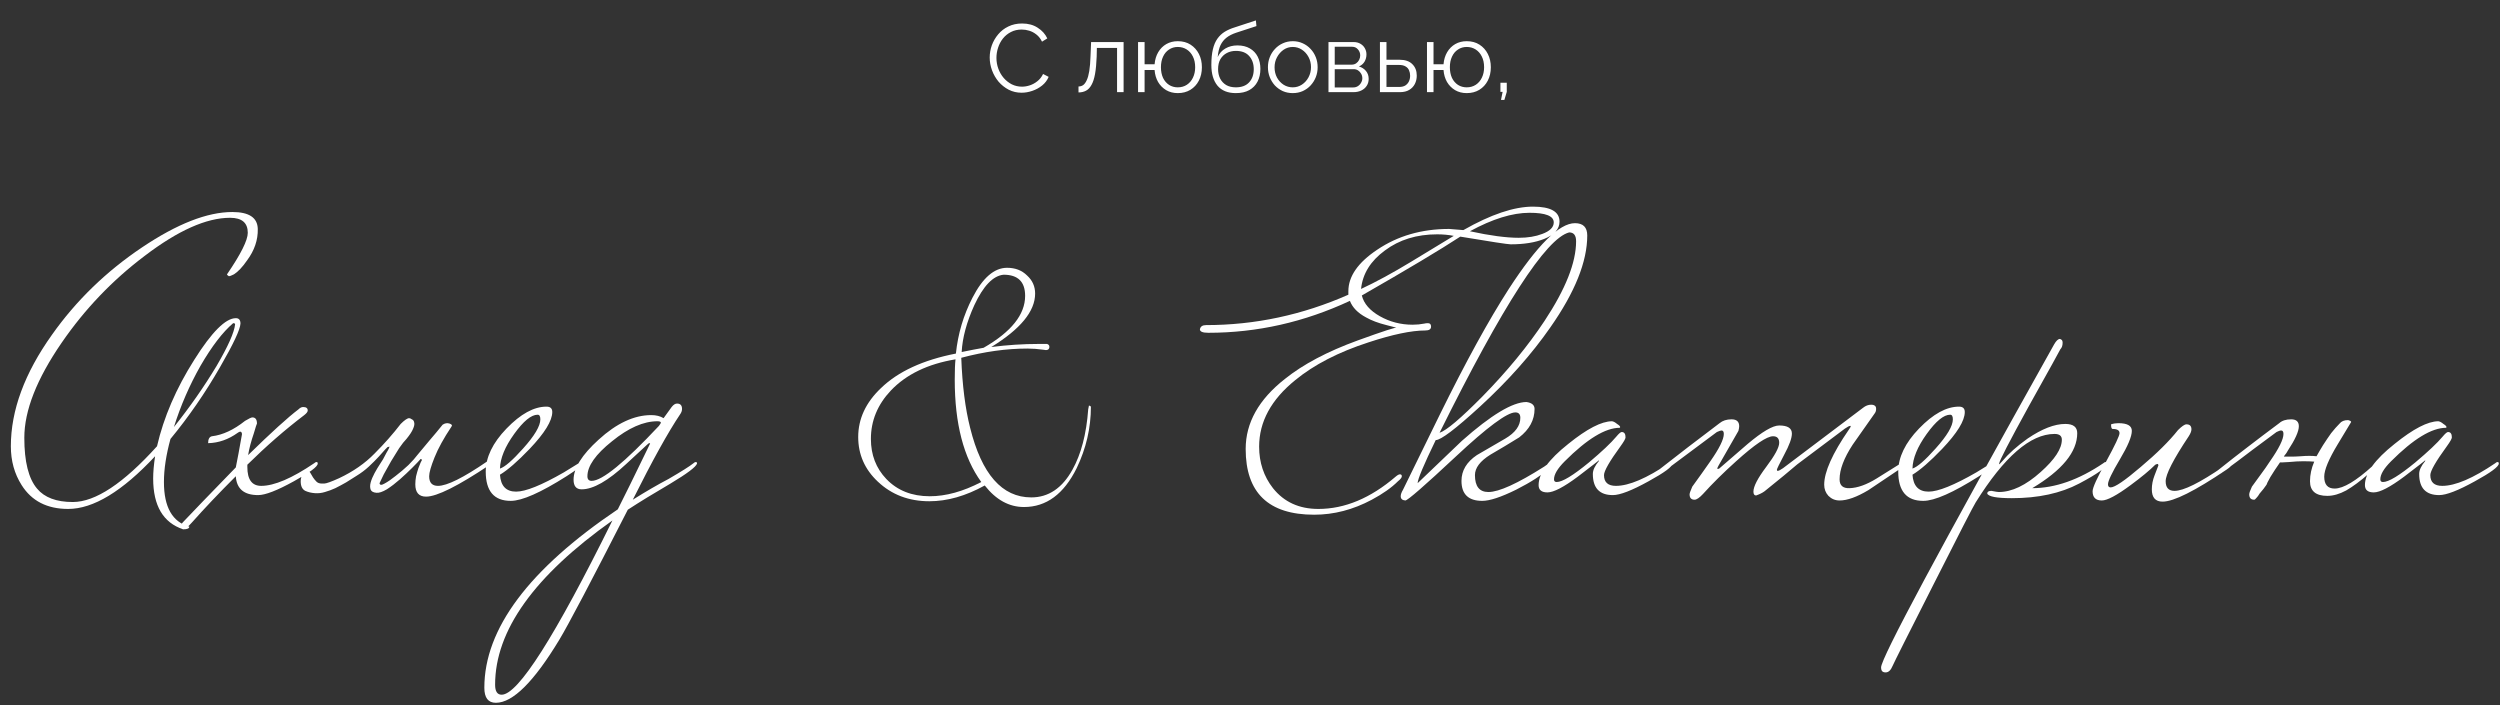
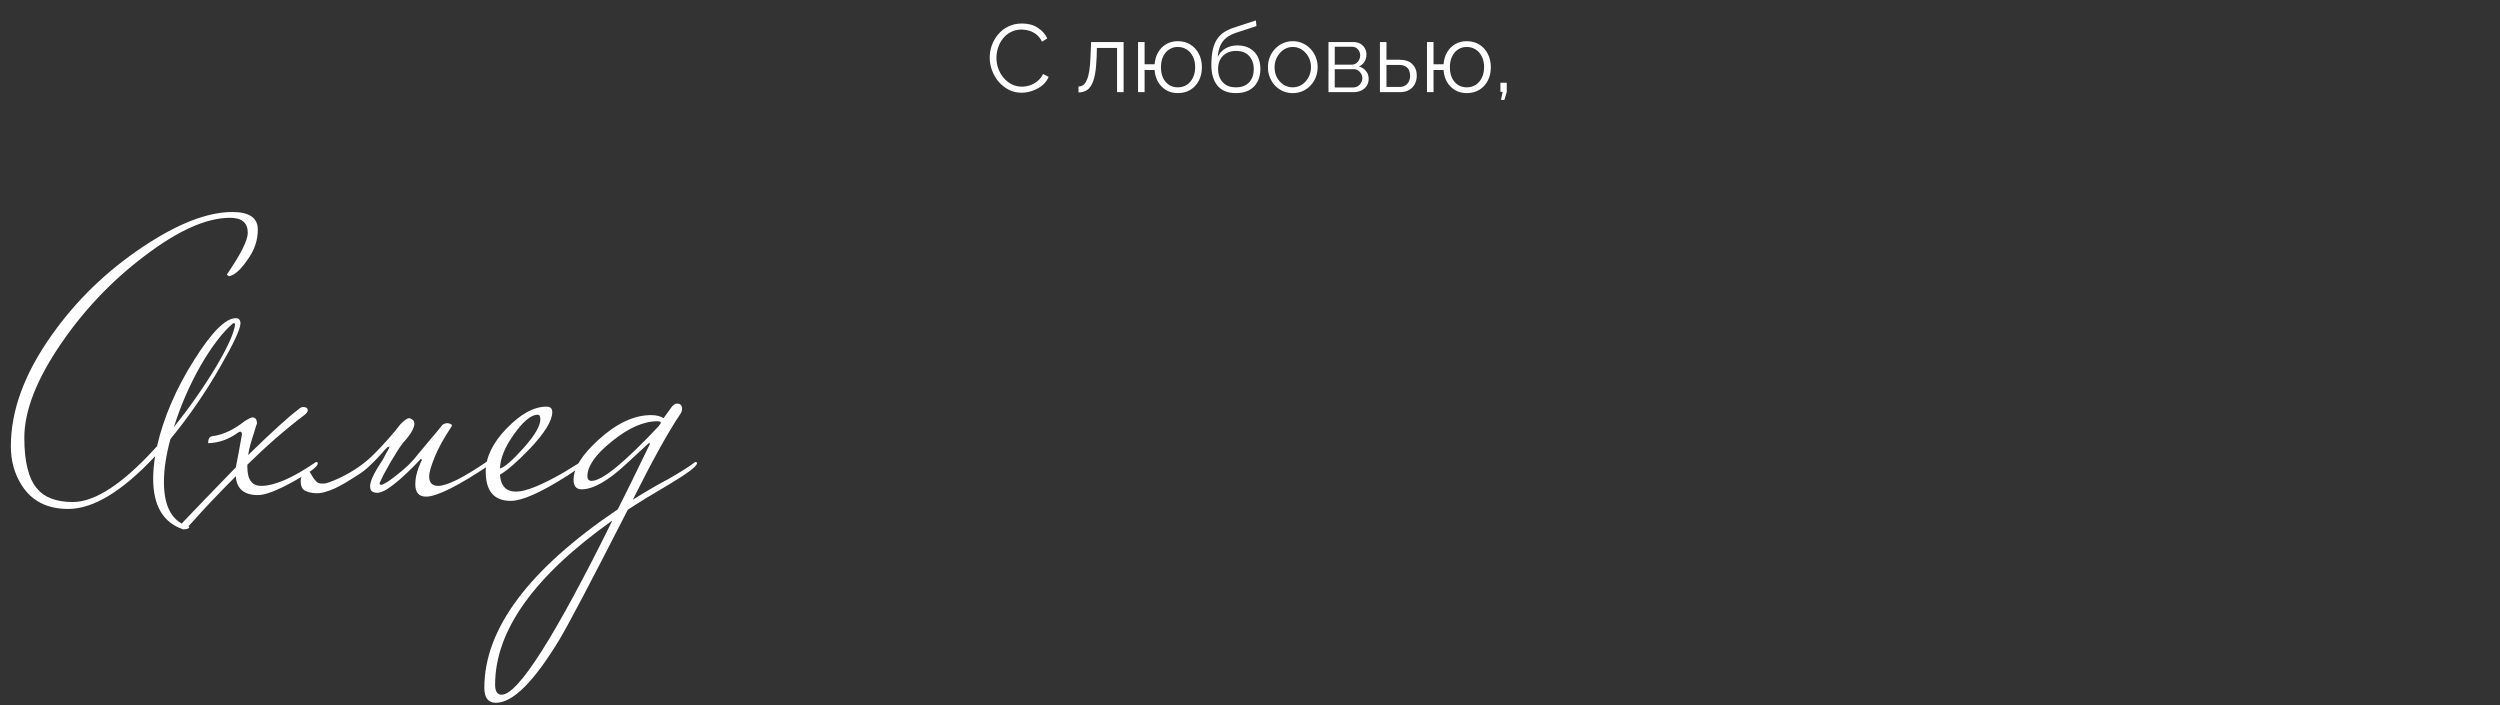
<svg xmlns="http://www.w3.org/2000/svg" width="624" height="176" viewBox="0 0 624 176" fill="none">
  <rect x="0" y="0" width="624" height="176" fill="#333333" stroke="none" />
  <path d="M247.031 14.36C247.031 13.32 247.207 12.304 247.559 11.312C247.927 10.304 248.455 9.392 249.143 8.576C249.831 7.744 250.679 7.088 251.687 6.608C252.695 6.112 253.839 5.864 255.119 5.864C256.639 5.864 257.935 6.216 259.007 6.92C260.095 7.608 260.895 8.496 261.407 9.584L260.087 10.4C259.719 9.648 259.255 9.056 258.695 8.624C258.135 8.176 257.535 7.856 256.895 7.664C256.271 7.472 255.647 7.376 255.023 7.376C253.999 7.376 253.095 7.584 252.311 8C251.527 8.4 250.863 8.944 250.319 9.632C249.791 10.304 249.391 11.064 249.119 11.912C248.847 12.744 248.711 13.592 248.711 14.456C248.711 15.4 248.871 16.304 249.191 17.168C249.511 18.032 249.959 18.8 250.535 19.472C251.111 20.128 251.783 20.656 252.551 21.056C253.335 21.44 254.183 21.632 255.095 21.632C255.735 21.632 256.391 21.52 257.063 21.296C257.735 21.072 258.359 20.728 258.935 20.264C259.527 19.8 259.999 19.2 260.351 18.464L261.743 19.184C261.391 20.032 260.847 20.752 260.111 21.344C259.375 21.936 258.551 22.384 257.639 22.688C256.743 22.992 255.863 23.144 254.999 23.144C253.831 23.144 252.759 22.896 251.783 22.4C250.807 21.888 249.959 21.216 249.239 20.384C248.535 19.536 247.991 18.592 247.607 17.552C247.223 16.496 247.031 15.432 247.031 14.36ZM269.194 23.072V21.584C269.626 21.584 270.01 21.472 270.346 21.248C270.682 21.008 270.978 20.608 271.234 20.048C271.506 19.488 271.722 18.72 271.882 17.744C272.042 16.752 272.146 15.496 272.194 13.976L272.338 10.496H280.45V23H278.818V11.96H273.778L273.73 14.12C273.666 15.848 273.53 17.296 273.322 18.464C273.114 19.616 272.818 20.528 272.434 21.2C272.066 21.872 271.61 22.352 271.066 22.64C270.522 22.928 269.898 23.072 269.194 23.072ZM293.97 23.24C292.882 23.24 291.914 22.992 291.066 22.496C290.234 22 289.562 21.32 289.05 20.456C288.554 19.576 288.266 18.584 288.186 17.48H285.69V23H284.058V10.496H285.69V16.04H288.186C288.282 14.888 288.586 13.88 289.098 13.016C289.61 12.152 290.282 11.48 291.114 11C291.962 10.52 292.914 10.28 293.97 10.28C295.202 10.28 296.266 10.568 297.162 11.144C298.058 11.72 298.754 12.496 299.25 13.472C299.746 14.448 299.994 15.552 299.994 16.784C299.994 18.048 299.738 19.168 299.226 20.144C298.73 21.104 298.026 21.864 297.114 22.424C296.218 22.968 295.17 23.24 293.97 23.24ZM293.97 21.8C294.834 21.8 295.594 21.584 296.25 21.152C296.906 20.72 297.41 20.128 297.762 19.376C298.13 18.624 298.314 17.76 298.314 16.784C298.314 15.744 298.122 14.848 297.738 14.096C297.37 13.344 296.858 12.76 296.202 12.344C295.546 11.928 294.802 11.72 293.97 11.72C293.154 11.72 292.426 11.936 291.786 12.368C291.146 12.784 290.65 13.376 290.298 14.144C289.946 14.896 289.77 15.776 289.77 16.784C289.77 17.792 289.946 18.68 290.298 19.448C290.666 20.2 291.17 20.784 291.81 21.2C292.45 21.6 293.17 21.8 293.97 21.8ZM308.474 23.24C306.458 23.24 304.93 22.624 303.89 21.392C302.866 20.144 302.354 18.424 302.354 16.232C302.354 14.68 302.482 13.368 302.738 12.296C302.994 11.224 303.37 10.344 303.866 9.656C304.362 8.952 304.97 8.376 305.69 7.928C306.426 7.48 307.266 7.112 308.21 6.824L313.466 5.096L313.609 6.512L308.546 8.168C307.586 8.488 306.786 8.896 306.146 9.392C305.506 9.888 305.002 10.52 304.634 11.288C304.282 12.04 304.049 13.024 303.938 14.24C304.354 13.312 304.994 12.6 305.858 12.104C306.722 11.592 307.722 11.336 308.858 11.336C310.074 11.336 311.106 11.584 311.954 12.08C312.818 12.576 313.474 13.264 313.922 14.144C314.37 15.024 314.594 16.04 314.594 17.192C314.594 18.408 314.354 19.472 313.874 20.384C313.41 21.28 312.722 21.984 311.81 22.496C310.914 22.992 309.802 23.24 308.474 23.24ZM308.474 21.8C309.898 21.8 310.994 21.392 311.762 20.576C312.546 19.744 312.938 18.64 312.938 17.264C312.938 15.92 312.554 14.824 311.786 13.976C311.034 13.128 309.93 12.704 308.474 12.704C307.642 12.704 306.89 12.88 306.218 13.232C305.546 13.584 305.01 14.096 304.61 14.768C304.226 15.44 304.034 16.272 304.034 17.264C304.034 18.128 304.202 18.904 304.538 19.592C304.89 20.28 305.394 20.824 306.05 21.224C306.706 21.608 307.514 21.8 308.474 21.8ZM322.667 23.24C321.771 23.24 320.939 23.072 320.171 22.736C319.419 22.384 318.763 21.912 318.203 21.32C317.659 20.712 317.235 20.024 316.931 19.256C316.627 18.472 316.475 17.648 316.475 16.784C316.475 15.888 316.627 15.056 316.931 14.288C317.235 13.504 317.667 12.816 318.227 12.224C318.787 11.616 319.443 11.144 320.195 10.808C320.963 10.456 321.795 10.28 322.691 10.28C323.587 10.28 324.411 10.456 325.163 10.808C325.915 11.144 326.571 11.616 327.131 12.224C327.691 12.816 328.123 13.504 328.427 14.288C328.731 15.056 328.883 15.888 328.883 16.784C328.883 17.648 328.731 18.472 328.427 19.256C328.123 20.024 327.691 20.712 327.131 21.32C326.587 21.912 325.931 22.384 325.163 22.736C324.411 23.072 323.579 23.24 322.667 23.24ZM318.131 16.808C318.131 17.736 318.331 18.584 318.731 19.352C319.147 20.104 319.699 20.704 320.387 21.152C321.075 21.584 321.835 21.8 322.667 21.8C323.499 21.8 324.259 21.576 324.947 21.128C325.635 20.68 326.187 20.072 326.603 19.304C327.019 18.52 327.227 17.672 327.227 16.76C327.227 15.832 327.019 14.984 326.603 14.216C326.187 13.448 325.635 12.84 324.947 12.392C324.259 11.944 323.499 11.72 322.667 11.72C321.835 11.72 321.075 11.952 320.387 12.416C319.715 12.88 319.171 13.496 318.755 14.264C318.339 15.016 318.131 15.864 318.131 16.808ZM331.589 23V10.496H337.829C338.533 10.496 339.125 10.648 339.605 10.952C340.085 11.24 340.445 11.616 340.685 12.08C340.941 12.544 341.069 13.04 341.069 13.568C341.069 14.24 340.909 14.848 340.589 15.392C340.269 15.92 339.805 16.32 339.197 16.592C339.917 16.8 340.501 17.176 340.949 17.72C341.397 18.264 341.621 18.92 341.621 19.688C341.621 20.36 341.453 20.944 341.117 21.44C340.797 21.936 340.349 22.32 339.773 22.592C339.213 22.864 338.565 23 337.829 23H331.589ZM333.149 21.824H337.781C338.197 21.824 338.573 21.72 338.909 21.512C339.261 21.288 339.533 21 339.725 20.648C339.933 20.296 340.037 19.928 340.037 19.544C340.037 19.128 339.941 18.752 339.749 18.416C339.557 18.064 339.301 17.784 338.981 17.576C338.661 17.368 338.293 17.264 337.877 17.264H333.149V21.824ZM333.149 16.136H337.397C337.813 16.136 338.181 16.024 338.501 15.8C338.821 15.576 339.069 15.288 339.245 14.936C339.421 14.584 339.509 14.216 339.509 13.832C339.509 13.256 339.317 12.752 338.933 12.32C338.565 11.888 338.085 11.672 337.493 11.672H333.149V16.136ZM344.432 23V10.496H346.064V14.912H349.304C350.728 14.912 351.8 15.28 352.52 16.016C353.256 16.736 353.624 17.688 353.624 18.872C353.624 19.64 353.464 20.336 353.144 20.96C352.824 21.584 352.352 22.08 351.728 22.448C351.12 22.816 350.352 23 349.424 23H344.432ZM346.064 21.704H349.208C349.864 21.704 350.392 21.576 350.792 21.32C351.192 21.048 351.488 20.704 351.68 20.288C351.872 19.856 351.968 19.392 351.968 18.896C351.968 18.416 351.88 17.976 351.704 17.576C351.544 17.16 351.256 16.832 350.84 16.592C350.44 16.336 349.88 16.208 349.16 16.208H346.064V21.704ZM366.087 23.24C364.999 23.24 364.031 22.992 363.183 22.496C362.351 22 361.679 21.32 361.167 20.456C360.671 19.576 360.383 18.584 360.303 17.48H357.807V23H356.175V10.496H357.807V16.04H360.303C360.399 14.888 360.703 13.88 361.215 13.016C361.727 12.152 362.399 11.48 363.231 11C364.079 10.52 365.031 10.28 366.087 10.28C367.319 10.28 368.383 10.568 369.279 11.144C370.175 11.72 370.871 12.496 371.367 13.472C371.863 14.448 372.111 15.552 372.111 16.784C372.111 18.048 371.855 19.168 371.343 20.144C370.847 21.104 370.143 21.864 369.231 22.424C368.335 22.968 367.287 23.24 366.087 23.24ZM366.087 21.8C366.951 21.8 367.711 21.584 368.367 21.152C369.023 20.72 369.527 20.128 369.879 19.376C370.247 18.624 370.431 17.76 370.431 16.784C370.431 15.744 370.239 14.848 369.855 14.096C369.487 13.344 368.975 12.76 368.319 12.344C367.663 11.928 366.919 11.72 366.087 11.72C365.271 11.72 364.543 11.936 363.903 12.368C363.263 12.784 362.767 13.376 362.415 14.144C362.063 14.896 361.887 15.776 361.887 16.784C361.887 17.792 362.063 18.68 362.415 19.448C362.783 20.2 363.287 20.784 363.927 21.2C364.567 21.6 365.287 21.8 366.087 21.8ZM374.65 24.944L375.058 22.928H374.506V20.648H376.09V22.928L375.49 24.944H374.65Z" fill="white" />
  <path d="M64.342 57.144C64.406 59.896 63.51 62.52 61.654 65.016C60.502 66.68 59.414 67.832 58.39 68.472C57.75 68.792 57.334 68.952 57.142 68.952C56.822 68.76 56.662 68.6 56.662 68.472C60.118 63.416 61.846 59.96 61.846 58.104C61.846 55.608 60.374 54.36 57.43 54.36C51.542 54.36 44.438 57.528 36.118 63.864C28.054 69.944 21.142 77.176 15.382 85.56C9.174 94.584 6.07 102.488 6.07 109.272C6.07 115.224 7.126 119.448 9.238 121.944C11.094 124.184 14.07 125.304 18.166 125.304C23.798 125.304 30.806 120.664 39.19 111.384C40.854 104.152 43.958 96.952 48.502 89.784C52.854 82.872 56.31 79.416 58.87 79.416C59.638 79.416 60.022 79.864 60.022 80.76C59.958 82.232 58.262 85.848 54.934 91.608C51.222 98.072 47.094 104.056 42.55 109.56C41.462 113.528 40.918 117.112 40.918 120.312C40.918 126.584 43.03 130.296 47.254 131.448C47.254 131.896 46.742 132.12 45.718 132.12C40.726 130.456 38.23 126.232 38.23 119.448C38.23 117.848 38.39 115.992 38.71 113.88C30.518 122.648 23.286 127.032 17.014 127.032C11.766 127.032 7.894 125.048 5.398 121.08C3.606 118.264 2.71 115.032 2.71 111.384C2.71 102.424 6.134 93.144 12.982 83.544C18.998 75.032 26.486 67.768 35.446 61.752C44.214 55.864 51.734 52.92 58.006 52.92C62.166 52.92 64.278 54.328 64.342 57.144ZM58.678 80.952C58.678 80.76 58.518 80.664 58.198 80.664C55.574 82.904 52.854 86.456 50.038 91.32C47.286 96.184 45.078 101.272 43.414 106.584C47.446 101.528 50.998 96.44 54.07 91.32C56.95 86.392 58.486 82.936 58.678 80.952ZM79.306 115.704C79.306 116.472 77.322 117.944 73.354 120.12C69.194 122.424 66.218 123.576 64.426 123.576C60.906 123.576 59.05 122.008 58.858 118.872C54.634 123.096 51.018 126.904 48.01 130.296C46.922 131.512 46.218 132.12 45.898 132.12C45.386 132.12 45.13 131.896 45.13 131.448C45.13 131.064 45.354 130.648 45.802 130.2C47.85 128.024 52.202 123.512 58.858 116.664C59.242 114.808 59.754 112.056 60.394 108.408C60.394 108.024 60.266 107.8 60.01 107.736C59.818 107.736 59.594 107.832 59.338 108.024C57.034 109.688 54.57 110.552 51.946 110.616C51.946 109.592 52.266 109.016 52.906 108.888C55.594 108.568 58.346 107.288 61.162 105.048C62.122 104.472 62.73 104.184 62.986 104.184C63.754 104.184 64.138 104.696 64.138 105.72C64.074 105.784 63.818 106.584 63.37 108.12C62.666 110.168 62.186 111.992 61.93 113.592C67.69 107.96 71.882 104.152 74.506 102.168C74.89 101.784 75.274 101.592 75.658 101.592C76.426 101.592 76.81 101.88 76.81 102.456C76.81 102.776 76.522 103.16 75.946 103.608C71.146 107.256 66.41 111.384 61.738 115.992V116.568C61.738 119.704 62.89 121.272 65.194 121.272C68.458 121.272 72.874 119.384 78.442 115.608C78.634 115.416 78.826 115.32 79.018 115.32C79.21 115.32 79.306 115.448 79.306 115.704ZM104.237 113.496C105.005 112.6 105.965 111.448 107.117 110.04C108.333 108.632 109.453 107.288 110.477 106.008C111.053 105.624 111.629 105.528 112.205 105.72C112.781 105.912 112.941 106.168 112.685 106.488C110.765 109.368 109.357 111.928 108.461 114.168C107.565 116.408 107.117 117.976 107.117 118.872C107.117 120.472 107.853 121.272 109.325 121.272C111.565 121.272 115.629 119.256 121.517 115.224C121.645 115.096 121.933 114.872 122.381 114.552C122.893 114.232 123.245 114.072 123.437 114.072C123.629 114.072 123.725 114.2 123.725 114.456C123.725 114.84 123.245 115.352 122.285 115.992C114.349 121.304 109.037 123.96 106.349 123.96C104.557 123.96 103.661 122.936 103.661 120.888C103.661 120.248 103.725 119.576 103.853 118.872C104.045 118.104 104.237 117.432 104.429 116.856C104.685 116.28 104.877 115.8 105.005 115.416C105.197 115.032 105.293 114.872 105.293 114.936C105.293 114.68 105.197 114.552 105.005 114.552C104.557 115.064 103.853 115.8 102.893 116.76C101.933 117.72 100.909 118.68 99.821 119.64C98.733 120.6 97.645 121.432 96.557 122.136C95.469 122.776 94.605 123.064 93.965 123C93.197 122.936 92.717 122.68 92.525 122.232C92.333 121.72 92.333 121.112 92.525 120.408C92.717 119.704 93.037 118.936 93.485 118.104C93.933 117.272 94.413 116.472 94.925 115.704C95.053 115.512 95.277 115.16 95.597 114.648C95.917 114.072 96.205 113.528 96.461 113.016C96.781 112.504 97.005 112.088 97.133 111.768C97.261 111.448 97.197 111.384 96.941 111.576C96.877 111.448 96.621 111.64 96.173 112.152C95.789 112.6 95.245 113.208 94.541 113.976C93.837 114.744 93.005 115.576 92.045 116.472C91.149 117.304 90.125 118.072 88.973 118.776C88.141 119.288 87.277 119.832 86.381 120.408C85.485 120.92 84.589 121.4 83.693 121.848C82.861 122.232 81.997 122.552 81.101 122.808C80.269 123.064 79.437 123.16 78.605 123.096C77.709 123.032 76.909 122.84 76.205 122.52C75.437 122.136 75.053 121.336 75.053 120.12C75.053 119.416 75.245 118.808 75.629 118.296C75.949 117.784 76.301 117.528 76.685 117.528C77.005 117.528 77.261 117.688 77.453 118.008C77.645 118.328 77.869 118.712 78.125 119.16C78.381 119.544 78.669 119.896 78.989 120.216C79.309 120.536 79.757 120.696 80.333 120.696H80.909C81.421 120.696 82.669 120.248 84.653 119.352C88.173 117.688 91.117 115.64 93.485 113.208C95.917 110.776 98.093 108.312 100.013 105.816C100.973 104.856 101.677 104.376 102.125 104.376C102.317 104.376 102.541 104.472 102.797 104.664C103.117 104.792 103.309 105.048 103.373 105.432C103.501 105.816 103.405 106.36 103.085 107.064C102.829 107.704 102.285 108.536 101.453 109.56C100.941 110.072 100.333 110.84 99.629 111.864C98.989 112.888 98.317 113.976 97.613 115.128C96.973 116.28 96.365 117.368 95.789 118.392C95.277 119.416 94.925 120.152 94.733 120.6C94.797 121.112 95.213 121.144 95.981 120.696C96.813 120.248 97.741 119.608 98.765 118.776C99.853 117.944 100.909 117.048 101.933 116.088C102.957 115.064 103.725 114.2 104.237 113.496ZM145.335 115.704C145.335 116.152 144.023 117.208 141.399 118.872C134.935 122.968 130.295 125.016 127.479 125.016C123.319 125.016 121.239 122.584 121.239 117.72C121.239 114.136 122.967 110.552 126.423 106.968C129.943 103.32 133.271 101.496 136.407 101.496C137.367 101.496 137.847 101.944 137.847 102.84C137.847 105.016 135.959 108.088 132.183 112.056C129.175 115.192 126.711 117.336 124.791 118.488C124.983 121.304 126.327 122.712 128.823 122.712C131.191 122.712 135.159 121.112 140.727 117.912C141.175 117.656 142.423 116.888 144.471 115.608C144.663 115.416 144.855 115.32 145.047 115.32C145.239 115.32 145.335 115.448 145.335 115.704ZM134.871 104.664C134.871 103.896 134.647 103.512 134.199 103.512C132.599 103.512 130.647 105.112 128.343 108.312C126.039 111.512 124.855 114.392 124.791 116.952C126.007 116.568 127.927 114.904 130.551 111.96C133.431 108.76 134.871 106.328 134.871 104.664ZM173.979 115.704C173.723 116.536 171.515 118.2 167.355 120.696C163.195 123.128 159.643 125.304 156.699 127.224C147.547 145.144 141.851 155.96 139.611 159.672C133.275 170.168 127.995 175.416 123.771 175.416C121.851 175.416 120.891 174.168 120.891 171.672C120.891 156.952 131.995 142.104 154.203 127.128C155.675 124.248 158.363 118.776 162.267 110.712C162.267 110.648 162.203 110.616 162.075 110.616C161.947 110.616 161.723 110.776 161.403 111.096C160.123 112.312 158.427 113.88 156.315 115.8C151.771 120.024 148.059 122.136 145.179 122.136C143.835 122.136 143.163 121.336 143.163 119.736C143.163 116.856 145.243 113.528 149.403 109.752C153.883 105.656 158.267 103.608 162.555 103.608C163.771 103.608 164.795 103.864 165.627 104.376L167.643 101.592C168.091 101.016 168.539 100.728 168.987 100.728C169.819 100.728 170.235 101.176 170.235 102.072C170.235 102.52 170.075 102.968 169.755 103.416C166.747 107.896 162.811 115 157.947 124.728C161.211 122.68 164.187 120.952 166.875 119.544C170.075 117.688 172.155 116.376 173.115 115.608C173.307 115.416 173.499 115.32 173.691 115.32C173.883 115.32 173.979 115.448 173.979 115.704ZM164.955 105.528C164.955 105.272 164.667 105.144 164.091 105.144C160.635 105.144 156.859 106.808 152.763 110.136C148.667 113.4 146.619 116.312 146.619 118.872C146.619 119.64 146.971 120.024 147.675 120.024C150.299 120.024 155.899 115.448 164.475 106.296C164.795 105.848 164.955 105.592 164.955 105.528ZM152.859 129.912C133.339 143.736 123.579 157.4 123.579 170.904C123.579 172.568 124.123 173.4 125.211 173.4C129.307 173.4 138.523 158.904 152.859 129.912Z" fill="white" />
-   <path d="M389.256 55.32C389.256 57.176 387.976 58.616 385.416 59.64C383.176 60.536 380.392 60.984 377.064 60.984C376.36 60.984 372.168 60.344 364.488 59.064C359.496 62.328 351.304 67.224 339.912 73.752C340.424 75.8 341.928 77.528 344.424 78.936C346.92 80.344 349.64 81.048 352.584 81.048C353.608 81.048 354.6 80.952 355.56 80.76C355.752 80.696 356.04 80.664 356.424 80.664C356.936 80.664 357.192 80.952 357.192 81.528C357.192 82.168 356.712 82.488 355.752 82.488C352.296 82.488 347.56 83.48 341.544 85.464C334.056 87.896 327.976 91.032 323.304 94.872C317.288 99.736 314.28 105.272 314.28 111.48C314.28 115.448 315.432 118.904 317.736 121.848C320.488 125.304 324.264 127.032 329.064 127.032C335.656 127.032 342.088 124.344 348.36 118.968C348.808 118.584 349.16 118.392 349.416 118.392C349.736 118.392 349.896 118.552 349.896 118.872C349.896 119.192 349.576 119.608 348.936 120.12C347.336 121.72 345.16 123.256 342.408 124.728C337.736 127.224 332.936 128.472 328.008 128.472C316.616 128.472 310.92 123 310.92 112.056C310.92 105.528 314.184 99.704 320.712 94.584C325.256 90.936 331.304 87.736 338.856 84.984C345.384 82.616 348.648 81.56 348.648 81.816L346.056 81.144C344.008 80.632 342.312 79.992 340.968 79.224C338.92 78.136 337.576 76.76 336.936 75.096C325.544 80.408 313.768 83.064 301.608 83.064C300.2 83.064 299.496 82.776 299.496 82.2C299.624 81.496 300.136 81.144 301.032 81.144C313.256 81.144 325.096 78.616 336.552 73.56V72.696C336.552 68.984 338.952 65.528 343.752 62.328C348.872 58.872 354.856 57.144 361.704 57.144C361.96 57.144 363.144 57.24 365.256 57.432C372.104 53.528 377.896 51.576 382.632 51.576C387.048 51.576 389.256 52.824 389.256 55.32ZM387.816 55.512C387.816 53.912 385.8 53.112 381.768 53.112C377.48 53.112 372.52 54.648 366.888 57.72C371.88 58.808 375.944 59.352 379.08 59.352C381.32 59.352 383.272 59.032 384.936 58.392C386.856 57.688 387.816 56.728 387.816 55.512ZM362.856 58.872C361.512 58.616 360.136 58.488 358.728 58.488C353.608 58.488 349.256 59.832 345.672 62.52C342.088 65.144 340.104 68.344 339.72 72.12C343.432 70.392 347.56 68.152 352.104 65.4C355.688 63.224 359.272 61.048 362.856 58.872ZM396.178 58.776C396.178 65.304 393.106 72.952 386.962 81.72C382.29 88.44 376.434 95.032 369.394 101.496C363.314 107.064 359.634 109.848 358.354 109.848C355.346 116.056 353.842 119.64 353.842 120.6C357.49 117.08 361.17 113.56 364.882 110.04C372.178 103.576 377.554 100.344 381.01 100.344C382.354 100.536 383.026 101.112 383.026 102.072C383.026 104.824 381.746 107.192 379.186 109.176C376.818 110.648 374.418 112.088 371.986 113.496C369.426 115.096 368.146 116.792 368.146 118.584C368.146 121.4 369.266 122.808 371.506 122.808C374.13 122.808 378.77 120.696 385.426 116.472C385.746 116.216 386.194 115.928 386.77 115.608C386.962 115.416 387.154 115.32 387.346 115.32C387.538 115.32 387.634 115.448 387.634 115.704C387.634 115.768 387.218 116.216 386.386 117.048C384.85 118.584 382.194 120.312 378.418 122.232C374.642 124.088 371.826 125.016 369.97 125.016C366.514 125.016 364.786 123.352 364.786 120.024C364.786 117.464 366.066 115.32 368.626 113.592C370.93 112.248 373.298 110.872 375.73 109.464C378.226 107.992 379.474 106.264 379.474 104.28C379.474 103.384 379.058 102.936 378.226 102.936C376.178 102.936 371.218 106.616 363.346 113.976C355.538 121.272 351.346 124.92 350.77 124.92C350.002 124.856 349.618 124.504 349.618 123.864C349.618 123.416 349.81 122.872 350.194 122.232C353.266 115.96 356.338 109.688 359.41 103.416C365.874 90.296 371.602 79.864 376.594 72.12C383.698 61.176 389.202 55.704 393.106 55.704C395.154 55.704 396.178 56.728 396.178 58.776ZM393.394 60.216C393.394 58.744 392.818 58.008 391.666 58.008C385.906 59.48 375.122 76.152 359.314 108.024C361.042 107.448 364.626 104.408 370.066 98.904C376.21 92.632 381.362 86.36 385.522 80.088C390.77 72.152 393.394 65.528 393.394 60.216ZM417.446 115.704C417.446 116.472 415.462 117.944 411.494 120.12C407.334 122.424 404.358 123.576 402.566 123.576C399.238 123.576 397.574 121.816 397.574 118.296C397.574 117.336 398.086 116.248 399.109 115.032C399.109 114.968 399.078 114.936 399.014 114.936C399.078 114.936 397.35 116.28 393.83 118.968C390.31 121.592 387.782 122.904 386.245 122.904C384.773 122.904 384.037 122.296 384.037 121.08C384.037 118.136 386.502 114.712 391.43 110.808C396.102 107.032 399.75 105.144 402.374 105.144C402.758 105.208 403.174 105.432 403.622 105.816C404.134 106.136 404.39 106.392 404.39 106.584C404.39 106.648 404.358 106.712 404.294 106.776C400.71 106.776 396.134 109.56 390.566 115.128C388.774 116.92 387.878 118.424 387.878 119.64C387.878 120.088 388.102 120.312 388.55 120.312C389.958 120.312 392.646 118.68 396.614 115.416C399.814 112.728 402.086 110.584 403.43 108.984C404.07 108.216 404.518 107.832 404.774 107.832C405.414 107.832 405.734 108.28 405.734 109.176C405.734 109.496 405.318 110.232 404.486 111.384C401.734 115.16 400.358 117.56 400.358 118.584C400.358 120.376 401.35 121.272 403.334 121.272C406.598 121.272 411.014 119.384 416.582 115.608C416.774 115.416 416.966 115.32 417.158 115.32C417.35 115.32 417.446 115.448 417.446 115.704ZM475.384 115.704C475.384 116.088 474.904 116.6 473.944 117.24C469.4 120.312 466.872 122.008 466.36 122.328C463.48 124.056 461.08 124.92 459.16 124.92C458.072 124.92 457.144 124.536 456.376 123.768C455.672 123 455.32 122.072 455.32 120.984C455.32 117.784 457.368 113.208 461.464 107.256C461.784 106.808 461.944 106.52 461.944 106.392C461.944 106.328 461.912 106.296 461.848 106.296C461.592 106.296 461.144 106.52 460.504 106.968C456.92 109.656 452.952 112.632 448.6 115.896C446.744 117.496 444.024 119.736 440.44 122.616C439.928 123 439.224 123.352 438.328 123.672C437.88 123.672 437.656 123.352 437.656 122.712C437.656 121.432 438.712 119.384 440.824 116.568C443 113.688 444.088 111.672 444.088 110.52C444.088 109.432 443.576 108.888 442.552 108.888C441.016 108.888 437.944 110.968 433.336 115.128C430.2 117.944 427.448 120.664 425.08 123.288C424.184 124.248 423.48 124.728 422.968 124.728C422.136 124.728 421.72 124.28 421.72 123.384C421.72 123.128 421.944 122.488 422.392 121.464C423.928 119.352 425.432 117.24 426.904 115.128C429.144 111.928 430.264 109.656 430.264 108.312C430.264 107.736 430.072 107.448 429.688 107.448C429.496 107.448 429.112 107.576 428.536 107.832C425.272 110.264 420.632 113.72 414.616 118.2H413.944C413.496 118.2 413.272 118.136 413.272 118.008C413.272 117.816 413.624 117.496 414.328 117.048C418.808 113.528 423.768 109.72 429.208 105.624C429.976 104.984 430.968 104.664 432.184 104.664C433.464 104.664 434.104 105.24 434.104 106.392C434.104 106.648 434.04 107.032 433.912 107.544C432.632 109.784 431 112.632 429.016 116.088C428.76 116.536 428.632 116.824 428.632 116.952C428.632 117.016 428.696 117.048 428.824 117.048L429.112 116.952C431.48 114.904 433.848 112.856 436.216 110.808C439.864 107.736 442.488 106.2 444.088 106.2C446.2 106.2 447.256 106.872 447.256 108.216C447.256 109.368 446.616 111.128 445.336 113.496C444.12 115.8 443.512 117.048 443.512 117.24C443.512 117.432 443.576 117.528 443.704 117.528C443.96 117.528 444.408 117.304 445.048 116.856L465.016 101.784C465.656 101.272 466.328 101.016 467.032 101.016C467.48 101.016 467.8 101.112 467.992 101.304C468.184 101.432 468.28 101.688 468.28 102.072C468.28 102.52 468.152 102.904 467.896 103.224C466.104 105.784 464.28 108.376 462.424 111C460.248 114.328 459.16 117.208 459.16 119.64C459.16 121.176 459.992 121.912 461.656 121.848C463.64 121.784 465.88 120.984 468.376 119.448C470.424 118.168 472.472 116.888 474.52 115.608C474.712 115.416 474.904 115.32 475.096 115.32C475.288 115.32 475.384 115.448 475.384 115.704ZM497.897 115.704C497.897 116.152 496.585 117.208 493.961 118.872C487.497 122.968 482.857 125.016 480.041 125.016C475.881 125.016 473.801 122.584 473.801 117.72C473.801 114.136 475.529 110.552 478.985 106.968C482.505 103.32 485.833 101.496 488.969 101.496C489.929 101.496 490.409 101.944 490.409 102.84C490.409 105.016 488.521 108.088 484.745 112.056C481.737 115.192 479.273 117.336 477.353 118.488C477.545 121.304 478.889 122.712 481.385 122.712C483.753 122.712 487.721 121.112 493.289 117.912C493.737 117.656 494.985 116.888 497.033 115.608C497.225 115.416 497.417 115.32 497.609 115.32C497.801 115.32 497.897 115.448 497.897 115.704ZM487.433 104.664C487.433 103.896 487.209 103.512 486.761 103.512C485.161 103.512 483.209 105.112 480.905 108.312C478.601 111.512 477.417 114.392 477.353 116.952C478.569 116.568 480.489 114.904 483.113 111.96C485.993 108.76 487.433 106.328 487.433 104.664ZM525.869 115.704C525.869 116.6 523.565 118.264 518.957 120.696C514.349 123.128 508.749 124.344 502.157 124.344C498.381 124.344 496.333 123.96 496.013 123.192C496.013 122.744 496.365 122.52 497.069 122.52C498.029 122.712 498.637 122.808 498.893 122.808C502.157 122.808 505.645 121.144 509.357 117.816C512.877 114.68 514.637 111.992 514.637 109.752C514.637 108.792 514.029 108.312 512.813 108.312C506.797 108.312 500.237 114.008 493.133 125.4C492.557 126.296 489.069 133.08 482.669 145.752C476.205 158.488 472.781 165.304 472.397 166.2C471.949 167.288 471.373 167.832 470.669 167.832C470.413 167.832 470.221 167.8 470.093 167.736C469.709 167.608 469.517 167.224 469.517 166.584C469.517 164.28 483.917 137.4 512.717 85.944C513.229 85.048 513.709 84.6 514.157 84.6C514.221 84.6 514.349 84.664 514.541 84.792C514.733 84.92 514.829 85.176 514.829 85.56C514.829 86.264 514.637 86.808 514.253 87.192C514.189 87.384 511.565 92.12 506.381 101.4C501.453 110.36 498.989 115.128 498.989 115.704C498.989 115.768 499.021 115.832 499.085 115.896C499.149 115.768 499.373 115.512 499.757 115.128C501.293 113.272 503.405 111.384 506.093 109.464C509.677 107.032 512.813 105.816 515.501 105.816C517.485 105.816 518.477 106.584 518.477 108.12C518.477 112.792 514.733 117.368 507.245 121.848C512.941 121.848 518.861 119.768 525.005 115.608C525.197 115.416 525.389 115.32 525.581 115.32C525.773 115.32 525.869 115.448 525.869 115.704ZM557.16 115.704C557.16 116.088 556.68 116.6 555.72 117.24C547.848 122.552 542.536 125.208 539.784 125.208C537.992 125.208 537.096 124.184 537.096 122.136C537.096 120.984 537.32 119.832 537.768 118.68C538.408 117.08 538.728 116.248 538.728 116.184C538.728 115.928 538.632 115.8 538.44 115.8C538.376 115.8 538.216 115.864 537.96 115.992C536.552 117.4 534.504 119.096 531.816 121.08C528.36 123.64 525.96 124.92 524.616 124.92C523.08 124.92 522.312 124.152 522.312 122.616C522.312 121.72 523.432 119.256 525.672 115.224C527.912 111.128 529.032 108.76 529.032 108.12C529.032 107.416 528.456 107.064 527.304 107.064C527.048 107.064 526.92 106.68 526.92 105.912C527.496 105.72 528.104 105.624 528.744 105.624C530.984 105.624 532.104 106.264 532.104 107.544C532.104 108.952 531.112 111.32 529.128 114.648C527.144 117.976 526.152 120.056 526.152 120.888C526.152 121.4 526.376 121.656 526.824 121.656C527.848 121.656 530.344 119.96 534.312 116.568C538.344 113.176 541.448 110.104 543.624 107.352C544.584 106.392 545.288 105.912 545.736 105.912C546.568 105.912 546.984 106.328 546.984 107.16C546.984 107.608 546.76 108.184 546.312 108.888C542.472 114.648 540.552 118.392 540.552 120.12C540.552 121.72 541.288 122.52 542.76 122.52C545 122.52 549.064 120.504 554.952 116.472C555.272 116.216 555.72 115.928 556.296 115.608C556.488 115.416 556.68 115.32 556.872 115.32C557.064 115.32 557.16 115.448 557.16 115.704ZM565.727 120.984C565.535 121.24 565.279 121.592 564.959 122.04C564.639 122.424 564.319 122.808 563.999 123.192C563.743 123.64 563.487 123.992 563.231 124.248C562.975 124.568 562.783 124.728 562.655 124.728C561.823 124.728 561.407 124.28 561.407 123.384C561.407 123.064 561.631 122.424 562.079 121.464C562.847 120.376 563.615 119.32 564.383 118.296C565.151 117.272 565.887 116.216 566.591 115.128C568.831 111.928 569.951 109.656 569.951 108.312C569.951 107.736 569.759 107.448 569.375 107.448C569.119 107.448 568.735 107.576 568.223 107.832C566.559 109.048 564.575 110.52 562.271 112.248C560.031 113.976 557.375 115.96 554.303 118.2H553.631C553.183 118.2 552.959 118.136 552.959 118.008C552.959 117.88 553.311 117.56 554.015 117.048C556.255 115.256 558.591 113.432 561.023 111.576C563.519 109.656 566.143 107.672 568.895 105.624C569.599 104.984 570.591 104.664 571.871 104.664C573.151 104.664 573.791 105.24 573.791 106.392C573.791 107.672 572.863 109.72 571.007 112.536C570.879 112.792 570.719 113.048 570.527 113.304C570.335 113.496 570.175 113.72 570.047 113.976C570.559 113.976 571.167 113.976 571.871 113.976C572.575 113.976 573.375 113.944 574.271 113.88C575.807 113.752 577.119 113.752 578.207 113.88C578.463 113.432 578.719 112.984 578.975 112.536C579.231 112.088 579.519 111.608 579.839 111.096C580.543 110.008 581.215 109.016 581.855 108.12C582.559 107.224 583.263 106.424 583.967 105.72C584.415 105.144 585.119 104.856 586.079 104.856C586.591 104.984 586.847 105.144 586.847 105.336C586.847 105.336 585.727 107.192 583.487 110.904C581.247 114.616 580.127 117.304 580.127 118.968C580.127 120.952 580.991 121.944 582.719 121.944C584.895 121.944 588.063 120.056 592.223 116.28C592.415 116.088 592.607 115.992 592.799 115.992C592.991 115.992 593.087 116.12 593.087 116.376C593.087 116.76 592.447 117.4 591.167 118.296C589.119 120.088 587.263 121.464 585.599 122.424C583.935 123.32 582.367 123.768 580.895 123.768C578.015 123.768 576.575 122.552 576.575 120.12C576.575 118.52 576.927 116.888 577.631 115.224C576.863 115.16 575.935 115.128 574.847 115.128C573.823 115.128 572.671 115.192 571.391 115.32C570.495 115.384 569.919 115.416 569.663 115.416C569.407 115.416 569.215 115.416 569.087 115.416C568.191 116.696 567.391 117.912 566.687 119.064C566.047 120.216 565.727 120.856 565.727 120.984ZM623.696 115.704C623.696 116.472 621.712 117.944 617.744 120.12C613.584 122.424 610.608 123.576 608.816 123.576C605.488 123.576 603.824 121.816 603.824 118.296C603.824 117.336 604.336 116.248 605.359 115.032C605.359 114.968 605.328 114.936 605.264 114.936C605.328 114.936 603.6 116.28 600.08 118.968C596.56 121.592 594.032 122.904 592.495 122.904C591.023 122.904 590.287 122.296 590.287 121.08C590.287 118.136 592.752 114.712 597.68 110.808C602.352 107.032 606 105.144 608.624 105.144C609.008 105.208 609.424 105.432 609.872 105.816C610.384 106.136 610.64 106.392 610.64 106.584C610.64 106.648 610.608 106.712 610.544 106.776C606.96 106.776 602.384 109.56 596.816 115.128C595.024 116.92 594.128 118.424 594.128 119.64C594.128 120.088 594.352 120.312 594.8 120.312C596.208 120.312 598.896 118.68 602.864 115.416C606.064 112.728 608.336 110.584 609.68 108.984C610.32 108.216 610.768 107.832 611.024 107.832C611.664 107.832 611.984 108.28 611.984 109.176C611.984 109.496 611.568 110.232 610.736 111.384C607.984 115.16 606.608 117.56 606.608 118.584C606.608 120.376 607.6 121.272 609.584 121.272C612.848 121.272 617.264 119.384 622.832 115.608C623.024 115.416 623.216 115.32 623.408 115.32C623.6 115.32 623.696 115.448 623.696 115.704Z" fill="white" />
-   <path d="M272.288 101.496C272.288 106.808 271.104 111.928 268.736 116.856C265.536 123.32 261.152 126.552 255.584 126.552C251.872 126.552 248.608 124.76 245.792 121.176C241.056 123.8 236.448 125.112 231.968 125.112C226.848 125.112 222.56 123.48 219.104 120.216C215.84 117.144 214.208 113.432 214.208 109.08C214.208 104.536 216.096 100.472 219.872 96.888C224.16 92.728 230.4 89.848 238.592 88.248C239.104 83.32 240.48 78.68 242.72 74.328C245.28 69.336 248.16 66.84 251.36 66.84C253.408 66.84 255.072 67.48 256.352 68.76C257.696 69.976 258.368 71.48 258.368 73.272C258.368 77.688 254.72 82.136 247.424 86.616C251.456 86.104 255.392 85.848 259.232 85.848H261.344C261.728 85.976 261.92 86.2 261.92 86.52V86.712C261.856 87.16 261.568 87.384 261.056 87.384L260.384 87.288C259.04 87.096 257.728 87 256.448 87C251.2 87 245.696 87.768 239.936 89.304V89.4C240.192 96.184 240.928 101.976 242.144 106.776C245.024 118.36 250.112 124.152 257.408 124.152C261.696 124.152 265.12 121.848 267.68 117.24C269.856 113.336 271.168 108.312 271.616 102.168L271.808 101.208L272 101.304C272.064 101.304 272.16 101.368 272.288 101.496ZM255.872 73.848C255.872 70.328 254.08 68.568 250.496 68.568C247.872 68.824 245.44 71.352 243.2 76.152C241.28 80.376 240.224 84.28 240.032 87.864C242.208 87.416 244.032 87.064 245.504 86.808C252.416 82.84 255.872 78.52 255.872 73.848ZM244.928 120.312C240.512 114.232 238.304 105.72 238.304 94.776C238.304 92.472 238.368 90.776 238.496 89.688C231.584 90.84 226.208 93.432 222.368 97.464C219.04 100.984 217.376 105.016 217.376 109.56C217.376 113.528 218.656 116.856 221.216 119.544C223.968 122.424 227.584 123.864 232.064 123.864C236.096 123.864 240.384 122.68 244.928 120.312Z" fill="white" />
</svg>